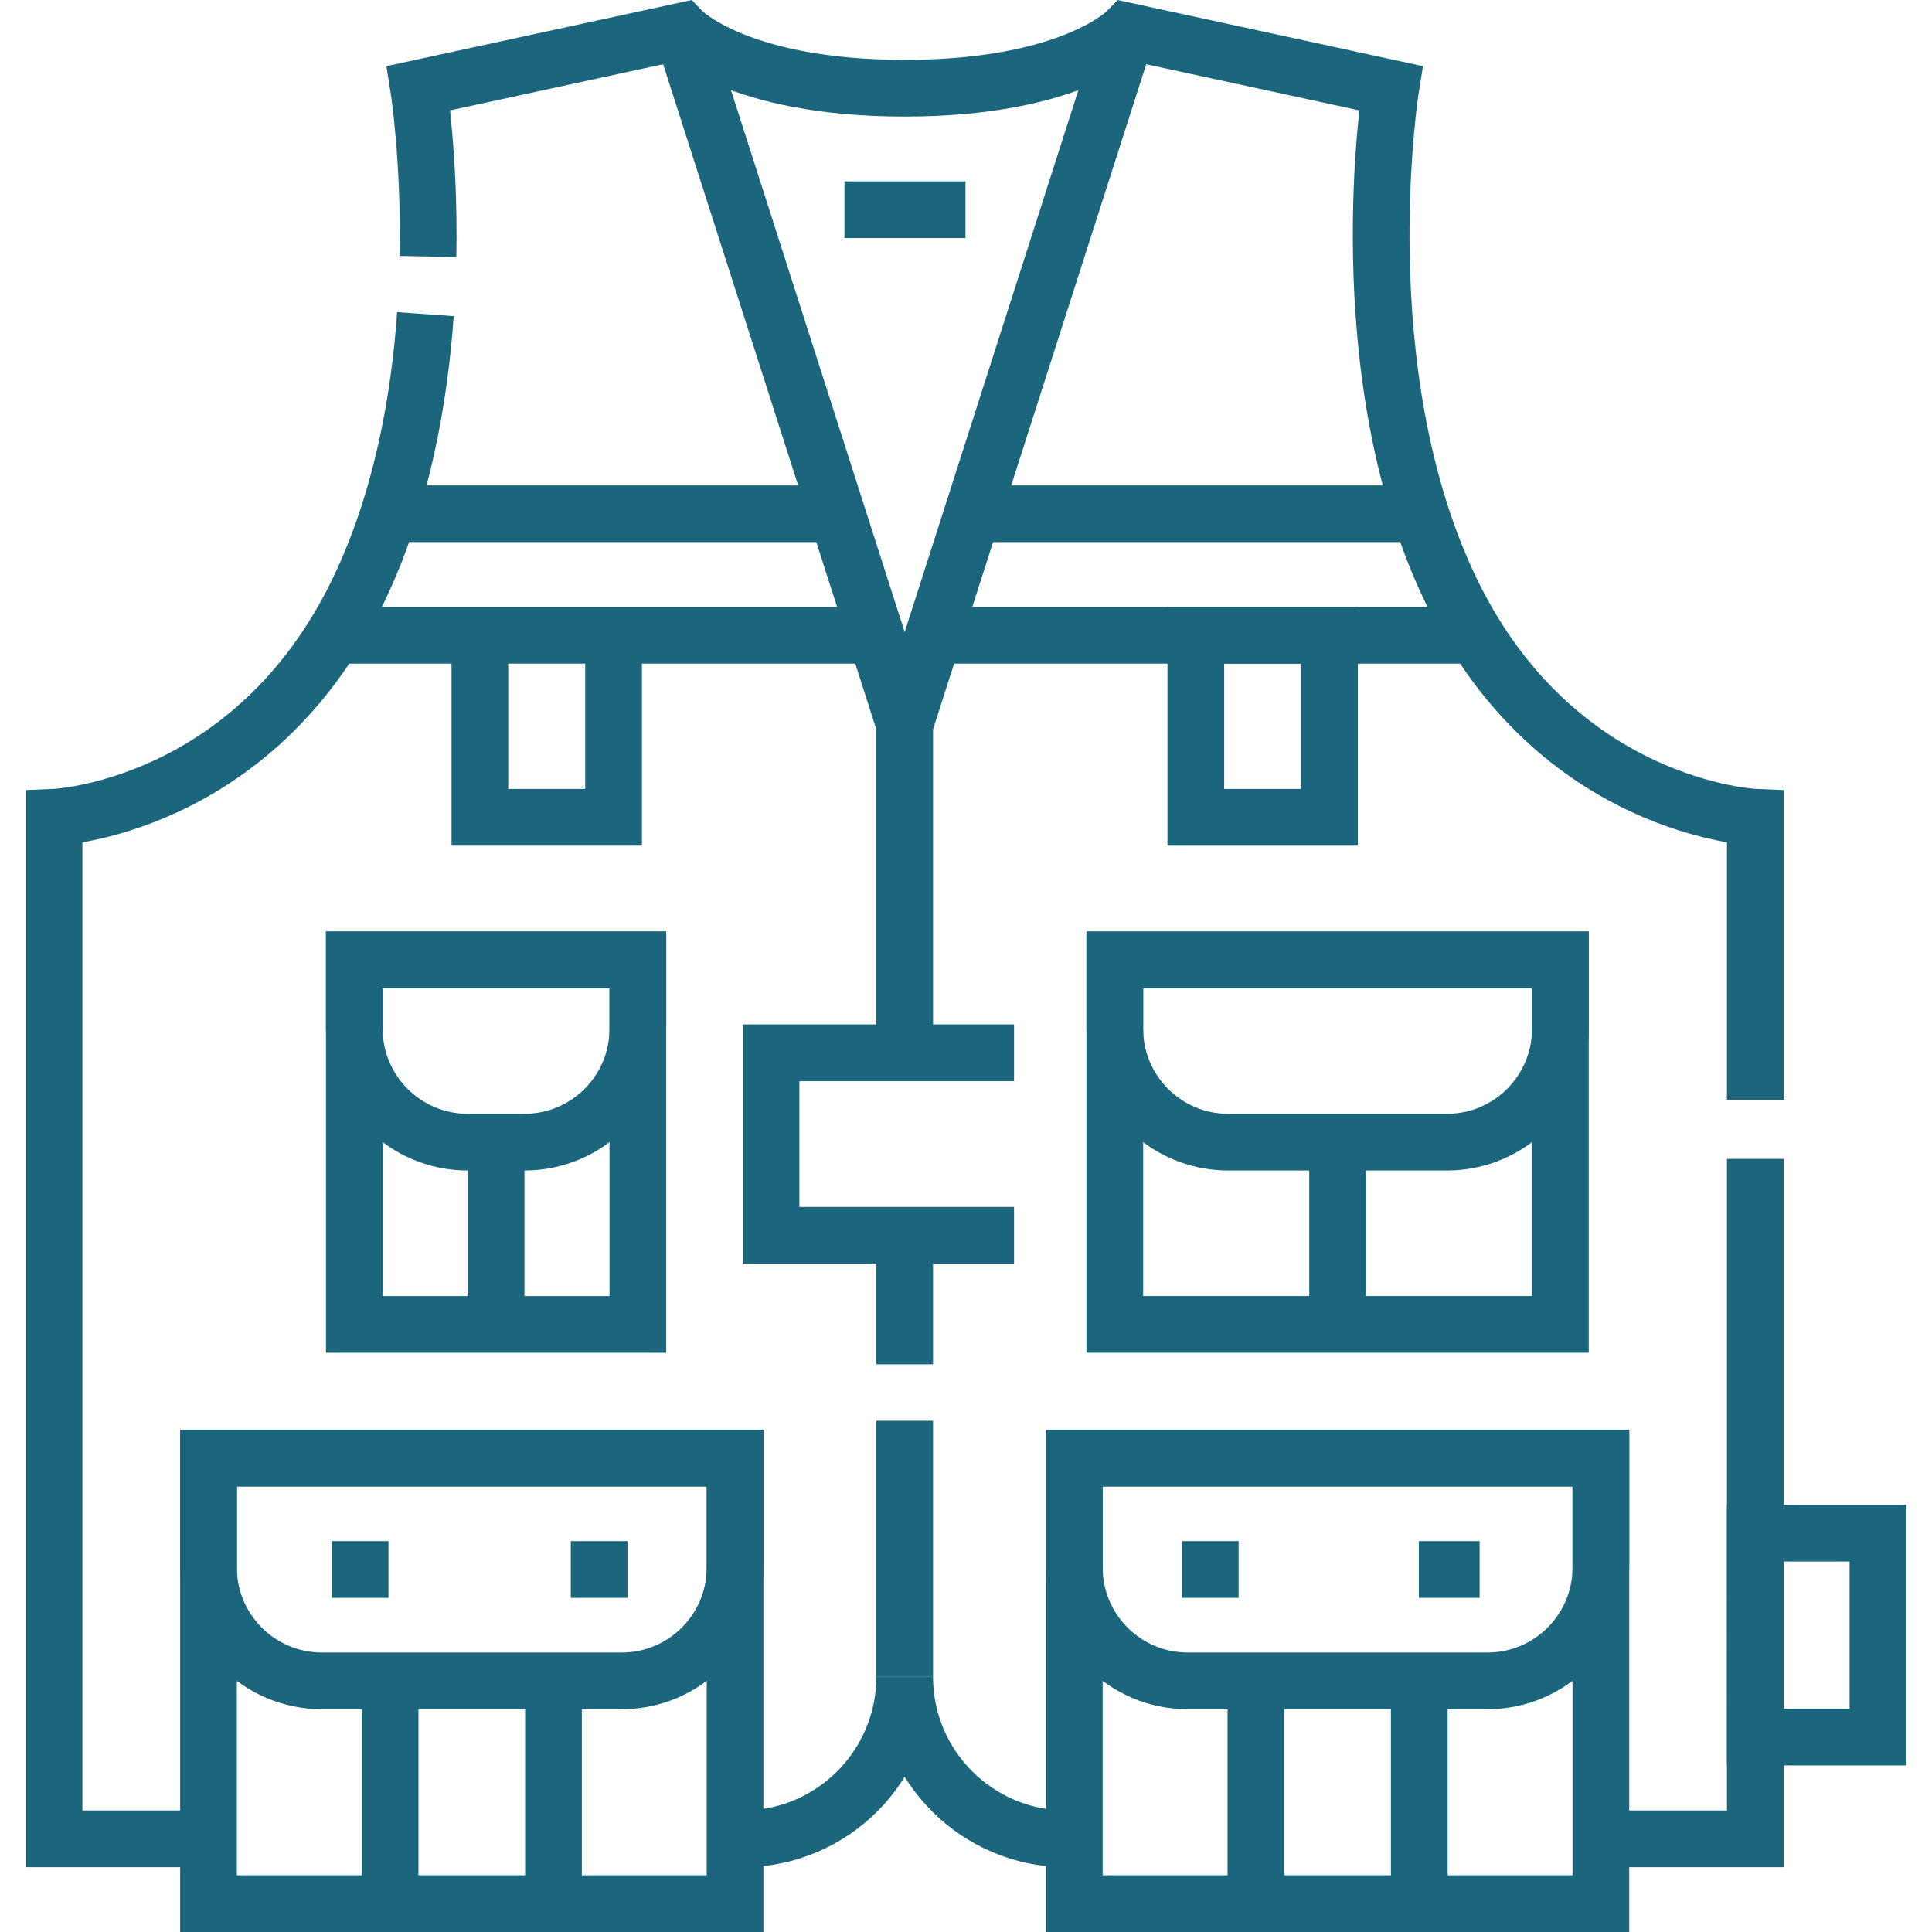
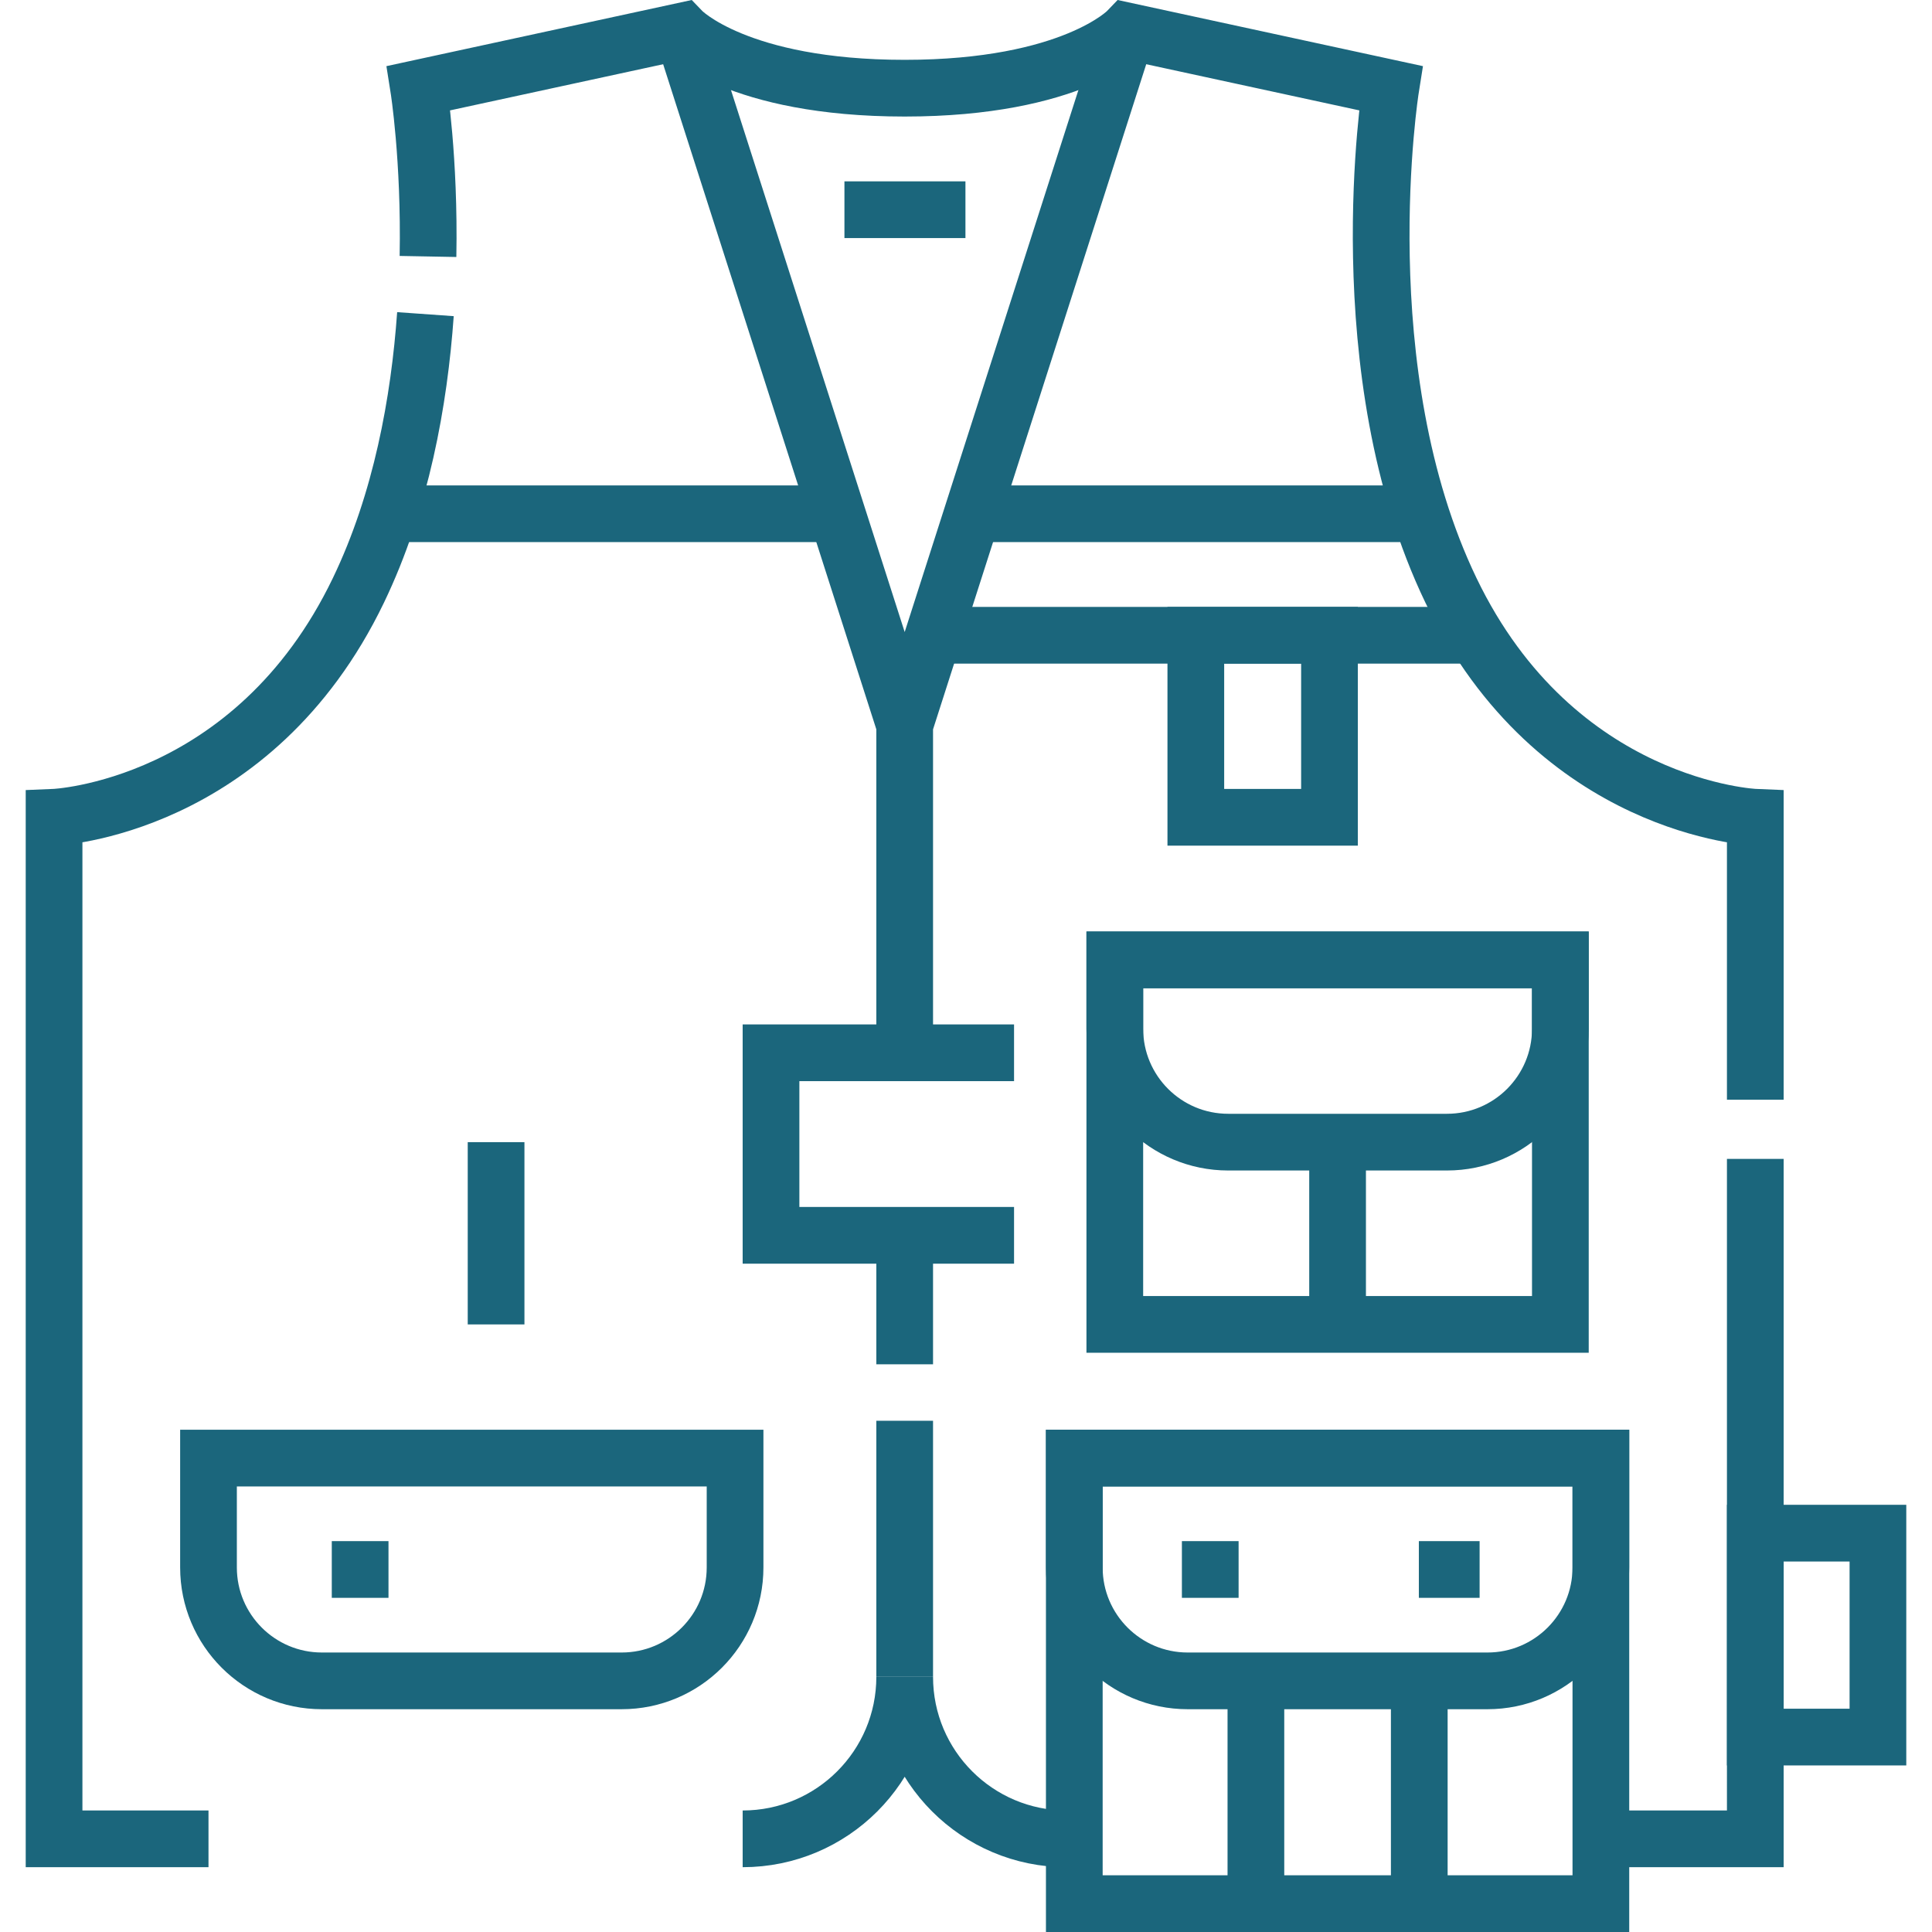
<svg xmlns="http://www.w3.org/2000/svg" version="1.1" width="512" height="512" x="0" y="0" viewBox="0 0 511.042 511.042" style="enable-background:new 0 0 512 512" xml:space="preserve" class="">
  <g>
-     <path d="M126.936 168.037h35.357v48.147h-35.357zM88.286 168.037H231.7M93.722 253.899h75v96.429h-75z" style="stroke-width:15;stroke-miterlimit:10;" fill="none" stroke="#1b667c" stroke-width="15" stroke-miterlimit="10" data-original="#000000" opacity="1" />
-     <path d="M138.722 302.113h-15c-16.569 0-30-13.431-30-30v-18.214h75v18.214c0 16.569-13.432 30-30 30zM103.186 444.613v58.929M146.4 444.613v58.929M55.15 385.685h139.286v117.857H55.15z" style="stroke-width:15;stroke-miterlimit:10;" fill="none" stroke="#1b667c" stroke-width="15" stroke-miterlimit="10" data-original="#000000" opacity="1" />
-     <path d="M164.436 444.613H85.15c-16.569 0-30-13.431-30-30v-28.929h139.286v28.929c0 16.569-13.431 30-30 30zM102.832 135.895h119.196M87.762 415.149h15M150.976 415.149h15" style="stroke-width:15;stroke-miterlimit:10;" fill="none" stroke="#1b667c" stroke-width="15" stroke-miterlimit="10" data-original="#000000" opacity="1" />
+     <path d="M164.436 444.613H85.15c-16.569 0-30-13.431-30-30v-28.929h139.286v28.929c0 16.569-13.431 30-30 30zM102.832 135.895h119.196M87.762 415.149h15M150.976 415.149" style="stroke-width:15;stroke-miterlimit:10;" fill="none" stroke="#1b667c" stroke-width="15" stroke-miterlimit="10" data-original="#000000" opacity="1" />
    <path d="M316.311 168.037h35.357v48.147h-35.357z" style="stroke-width:15;stroke-miterlimit:10;" transform="rotate(-180 333.99 192.111)" fill="none" stroke="#1b667c" stroke-width="15" stroke-miterlimit="10" data-original="#000000" opacity="1" />
    <path d="M390.318 168.037H246.904" style="stroke-width:15;stroke-miterlimit:10;" fill="none" stroke="#1b667c" stroke-width="15" stroke-miterlimit="10" data-original="#000000" opacity="1" />
    <path d="M294.883 253.899H412.74v96.429H294.883z" style="stroke-width:15;stroke-miterlimit:10;" transform="rotate(-180 353.811 302.113)" fill="none" stroke="#1b667c" stroke-width="15" stroke-miterlimit="10" data-original="#000000" opacity="1" />
    <path d="M324.883 302.113h57.857c16.569 0 30-13.431 30-30v-18.214H294.883v18.214c0 16.569 13.431 30 30 30z" style="stroke-width:15;stroke-miterlimit:10;" fill="none" stroke="#1b667c" stroke-width="15" stroke-miterlimit="10" data-original="#000000" opacity="1" />
    <path d="M284.168 385.685h139.286v117.857H284.168z" style="stroke-width:15;stroke-miterlimit:10;" transform="rotate(-180 353.811 444.613)" fill="none" stroke="#1b667c" stroke-width="15" stroke-miterlimit="10" data-original="#000000" opacity="1" />
    <path d="M332.204 444.613v58.929M375.418 444.613v58.929M314.168 444.613h79.286c16.569 0 30-13.431 30-30v-28.929H284.168v28.929c0 16.569 13.432 30 30 30zM375.773 135.895H256.576M391.378 415.149h-16.071M327.628 415.149h-15M112.535 83.098c-1.636 23.047-6.381 49.492-17.742 73.087-27.857 57.857-80.491 60-80.491 60v270.214H55.15M464.302 290.879v-74.695s-52.634-2.143-80.491-60-15.938-132.857-15.938-132.857L298.129 8.216s-14.541 15.111-58.827 15.111-58.827-15.111-58.827-15.111l-69.744 15.111s2.963 18.644 2.482 44.512M423.454 486.399h40.848V306.546M196.445 486.399c23.669 0 42.857-19.188 42.857-42.857 0 23.669 19.188 42.857 42.857 42.857M268.231 326.756h-64.286v-48.281h64.286M223.365 55.47h32.009" style="stroke-width:15;stroke-miterlimit:10;" fill="none" stroke="#1b667c" stroke-width="15" stroke-miterlimit="10" data-original="#000000" opacity="1" />
    <path d="m180.475 8.216 58.827 183.54 58.827-183.54M239.302 191.756v86.25M239.302 375.817v67.725M239.302 326.756v34.123M131.222 302.113v48.215M353.81 302.113v48.215M464.302 405.542h32.438v53.938h-32.438z" style="stroke-width:15;stroke-miterlimit:10;" fill="none" stroke="#1b667c" stroke-width="15" stroke-miterlimit="10" data-original="#000000" opacity="1" />
  </g>
</svg>